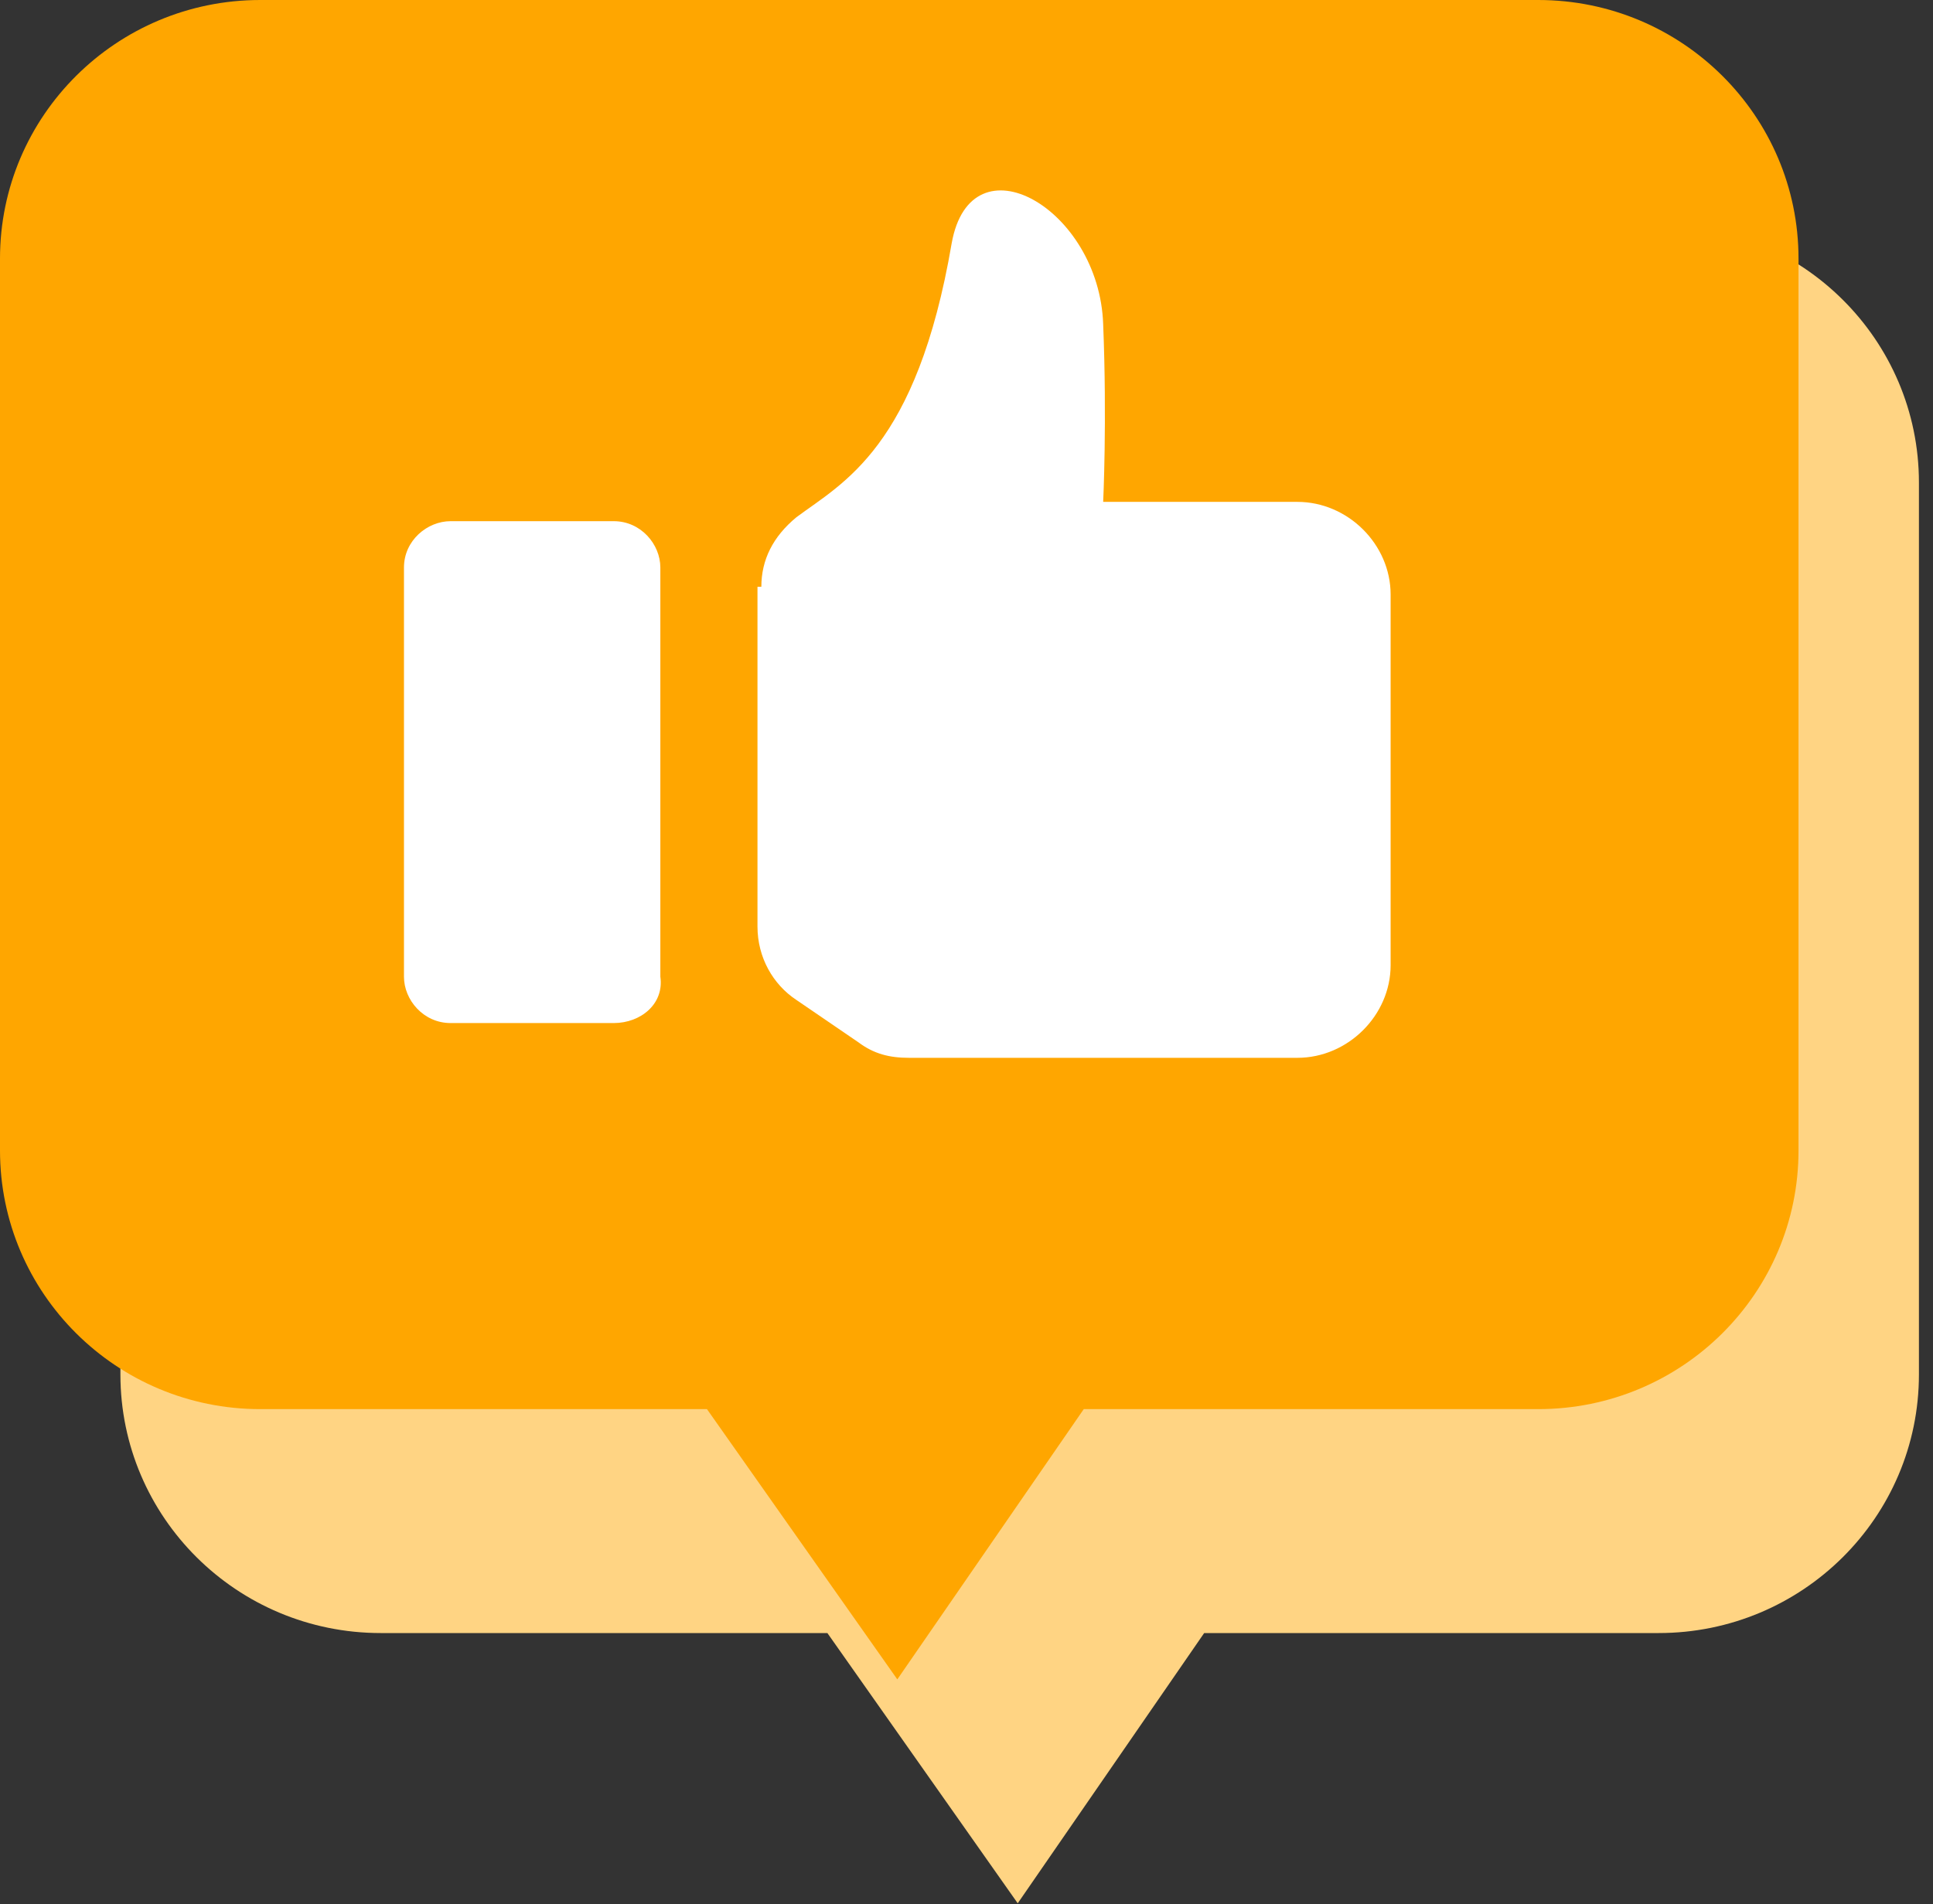
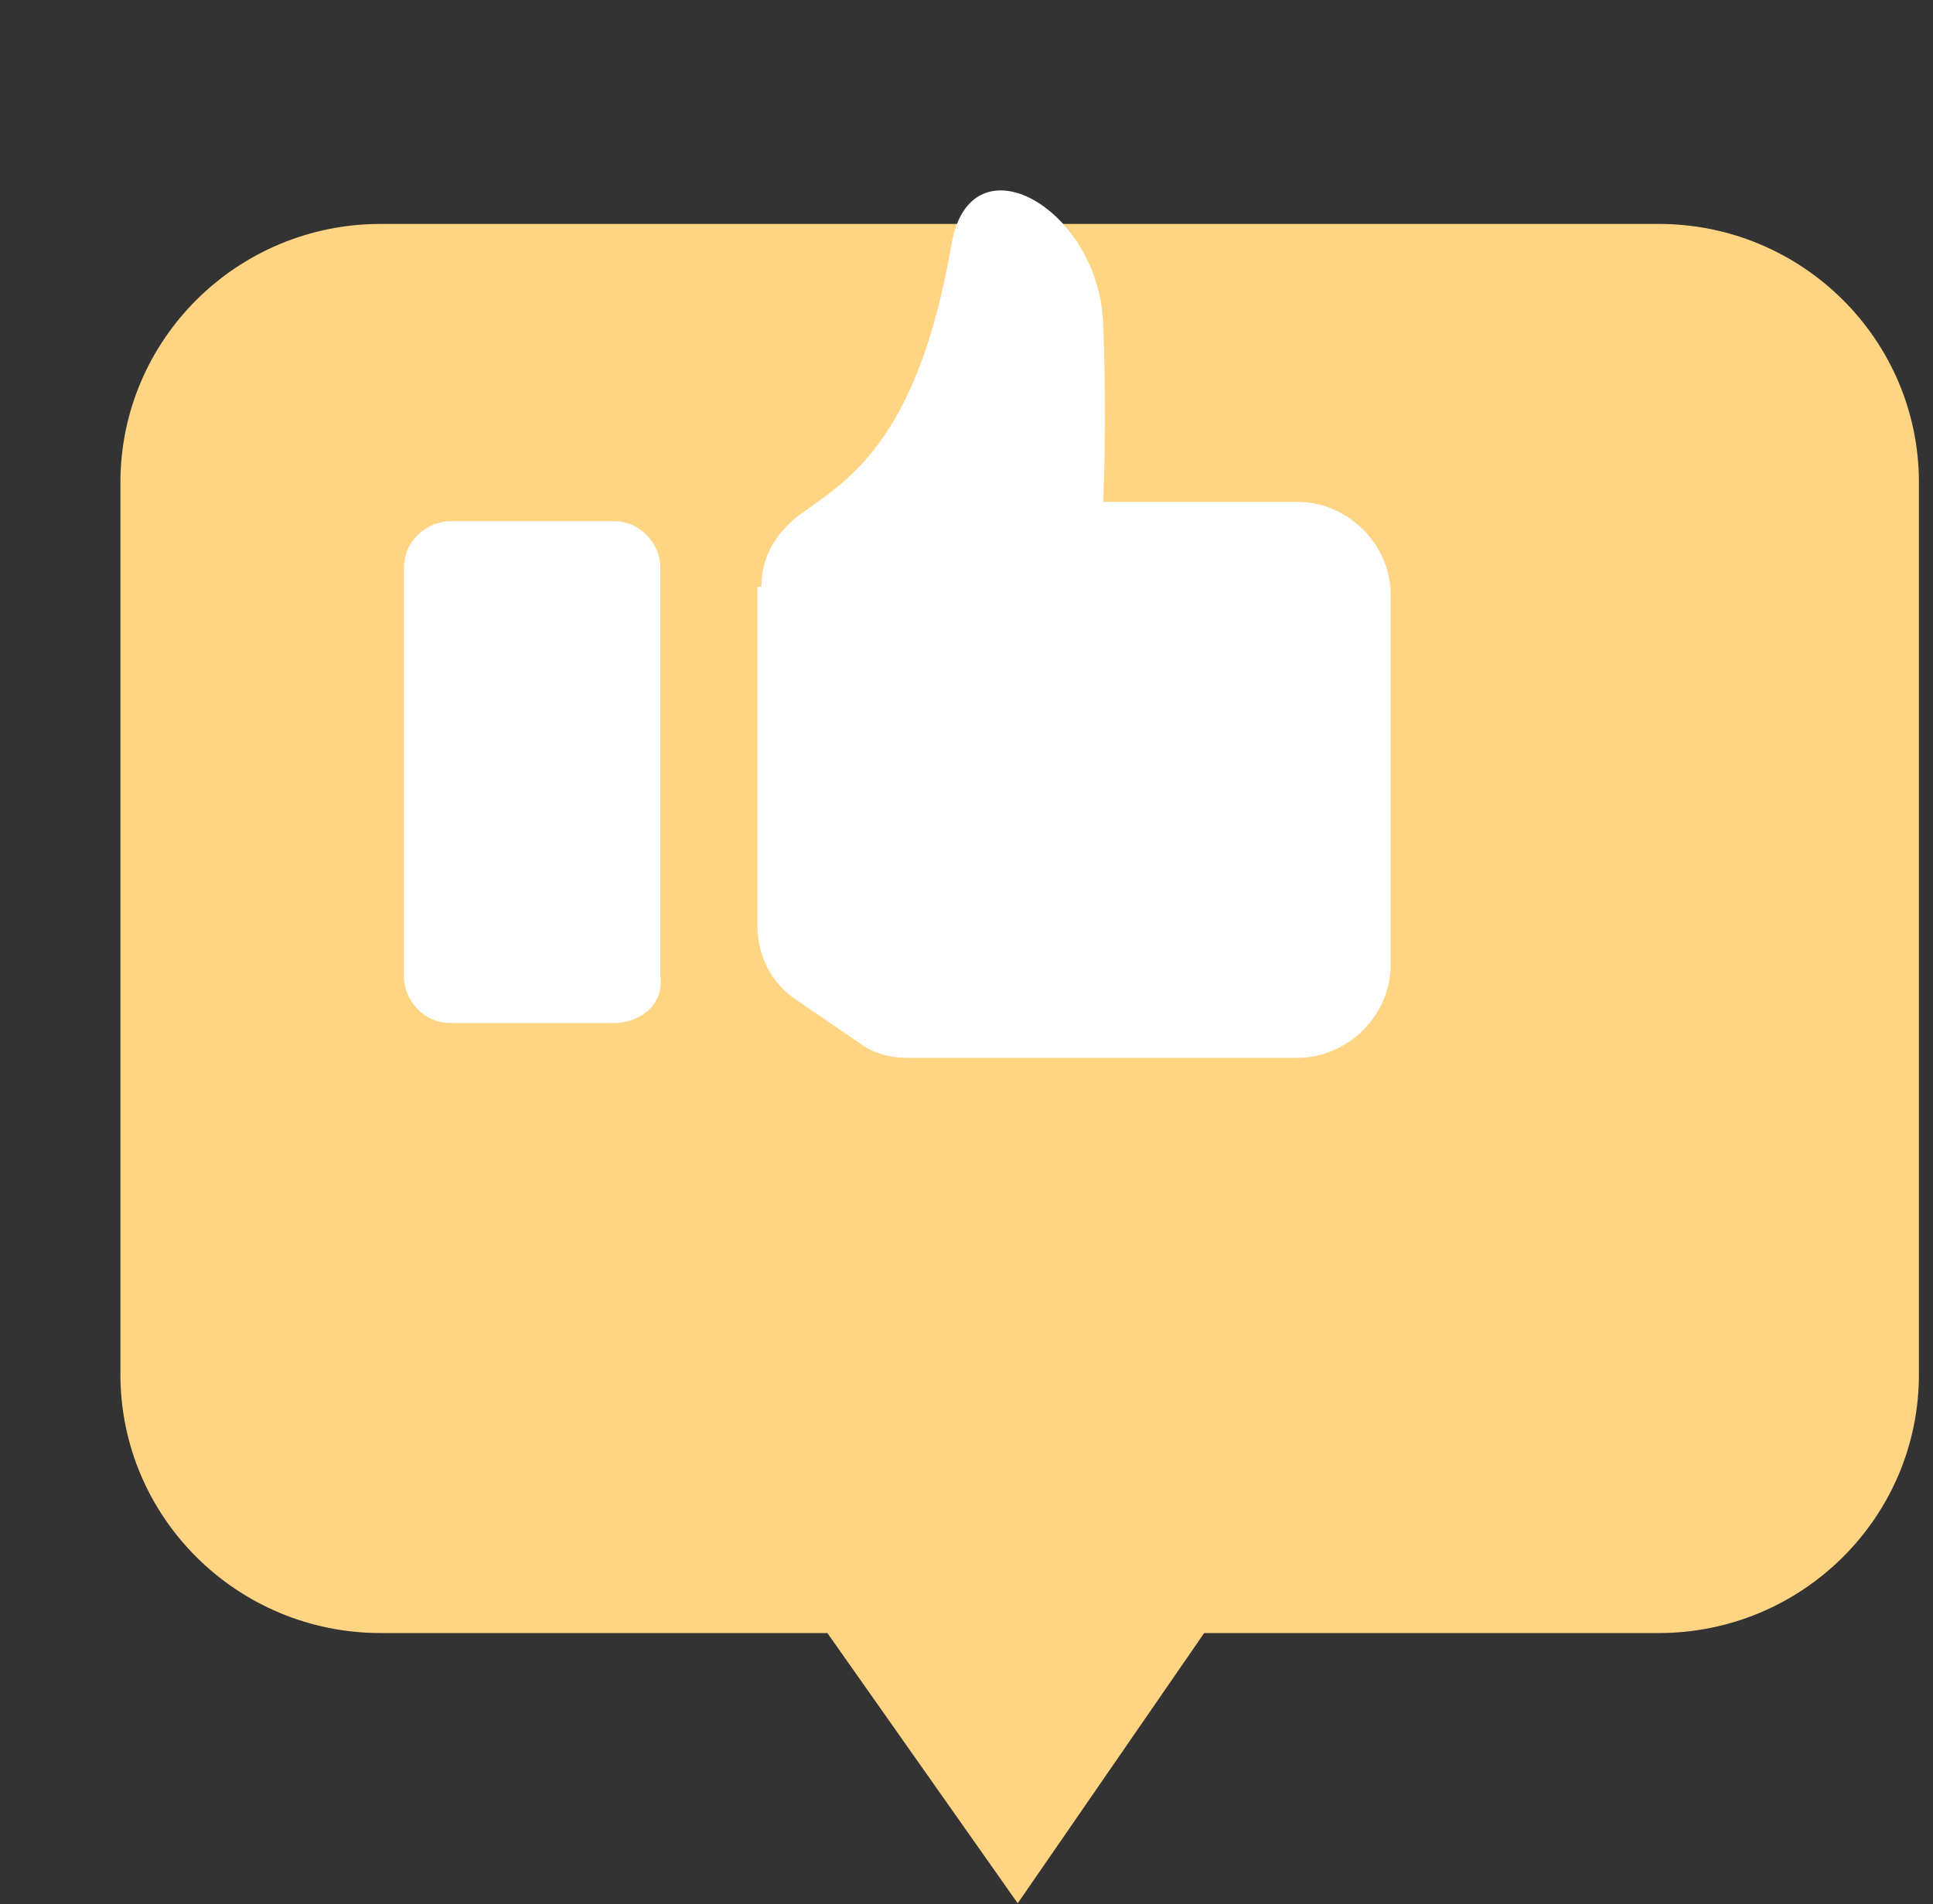
<svg xmlns="http://www.w3.org/2000/svg" fill="none" height="100%" overflow="visible" preserveAspectRatio="none" style="display: block;" viewBox="0 0 68 67" width="100%">
  <rect x="0" y="0" width="68" height="67" fill="#333333" stroke="none" />
  <g id="like">
    <path d="M58.349 7.879H13.392C8.335 7.879 4.236 11.954 4.236 16.98V48.359C4.236 53.385 8.335 57.46 13.392 57.46H29.106L35.802 66.969L42.361 57.46H58.349C63.405 57.46 67.505 53.385 67.505 48.359V16.98C67.505 11.954 63.405 7.879 58.349 7.879Z" fill="#FFD483" id="Vector" />
-     <path d="M54.113 -5.72205e-06H9.155C4.099 -5.72205e-06 -6.48499e-05 4.075 -6.48499e-05 9.101V40.48C-6.48499e-05 45.506 4.099 49.581 9.155 49.581H24.87L31.566 59.09L38.125 49.581H54.113C59.169 49.581 63.269 45.506 63.269 40.48V9.101C63.269 4.075 59.169 -5.72205e-06 54.113 -5.72205e-06Z" fill="#FFA600" id="Vector_2" />
    <path d="M21.59 35.997H15.851C14.895 35.997 14.211 35.182 14.211 34.367V19.968C14.211 19.017 15.031 18.338 15.851 18.338H21.59C22.547 18.338 23.23 19.153 23.23 19.968V34.367C23.367 35.318 22.547 35.997 21.59 35.997Z" fill="white" id="Vector_3" />
    <path d="M26.783 20.647C26.783 19.697 27.193 18.881 28.013 18.202C29.653 16.98 32.249 15.757 33.479 8.558C34.162 4.754 38.672 7.335 38.808 11.41C38.945 14.806 38.808 17.659 38.808 17.659H45.641C47.417 17.659 48.92 19.153 48.92 20.919V33.96C48.92 35.726 47.417 37.22 45.641 37.22H31.976C31.293 37.22 30.746 37.084 30.2 36.676L28.013 35.182C27.193 34.639 26.647 33.688 26.647 32.601V20.647H26.783Z" fill="white" id="Vector_4" />
  </g>
</svg>